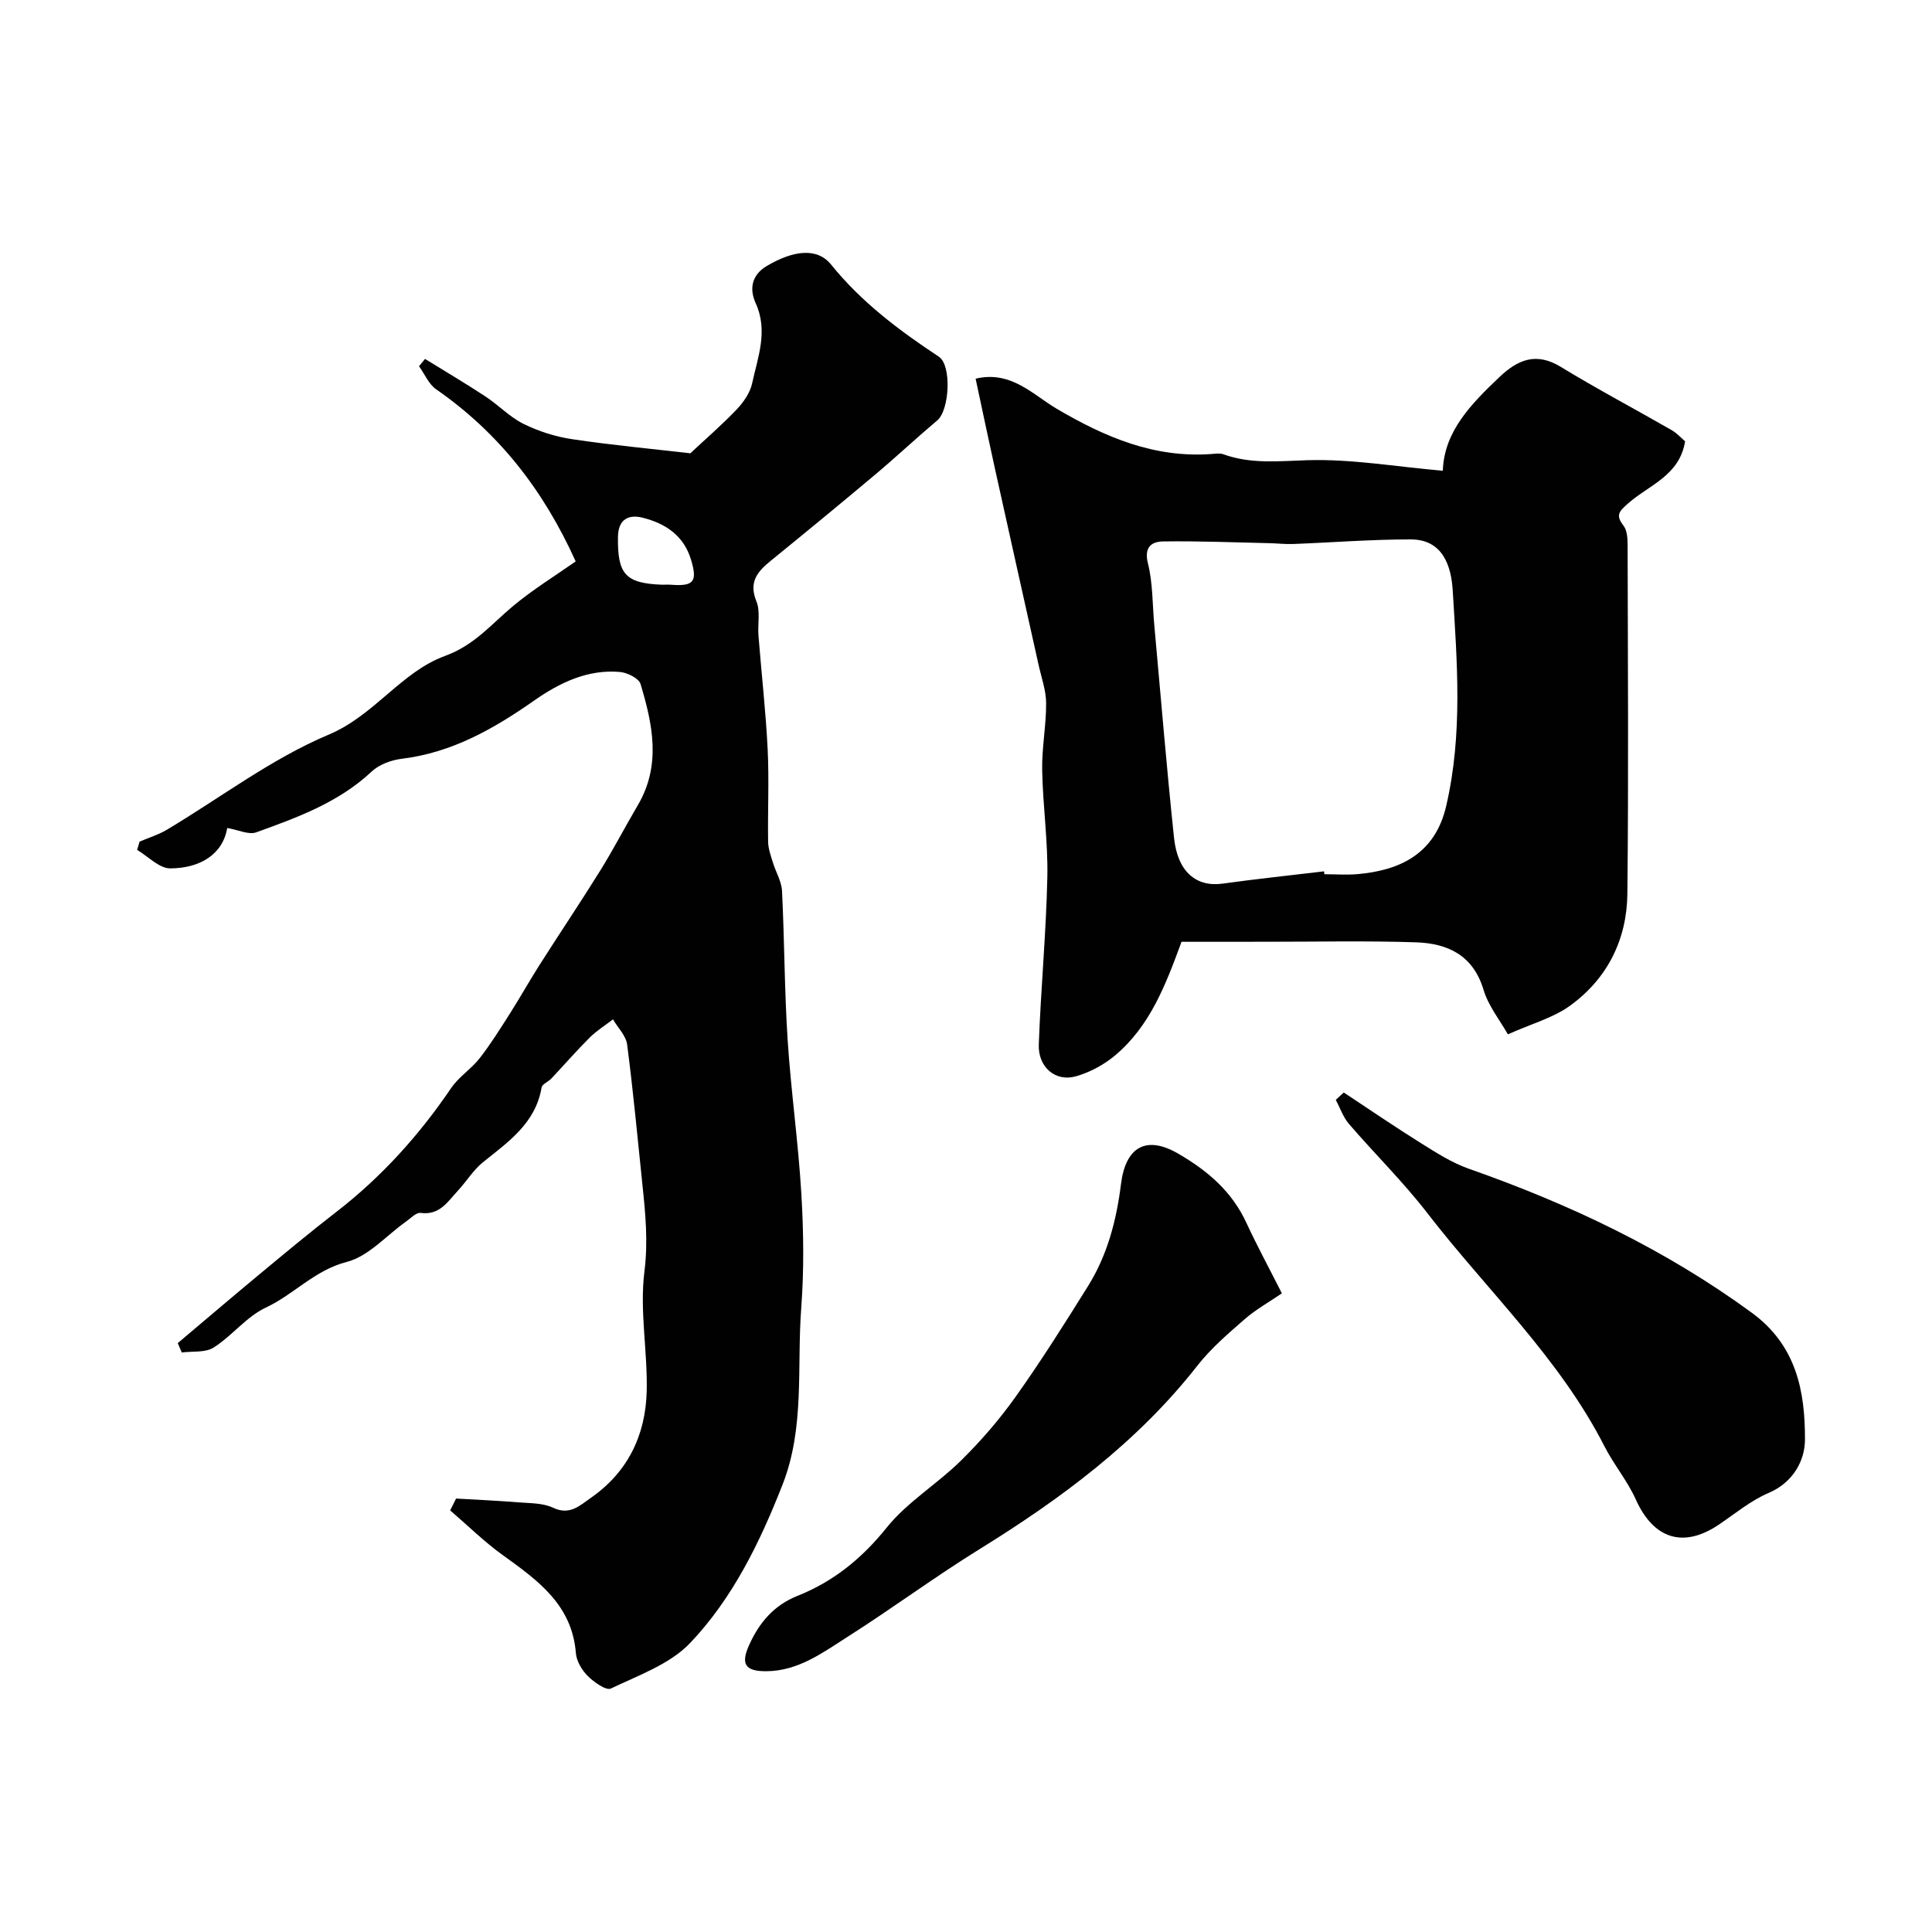
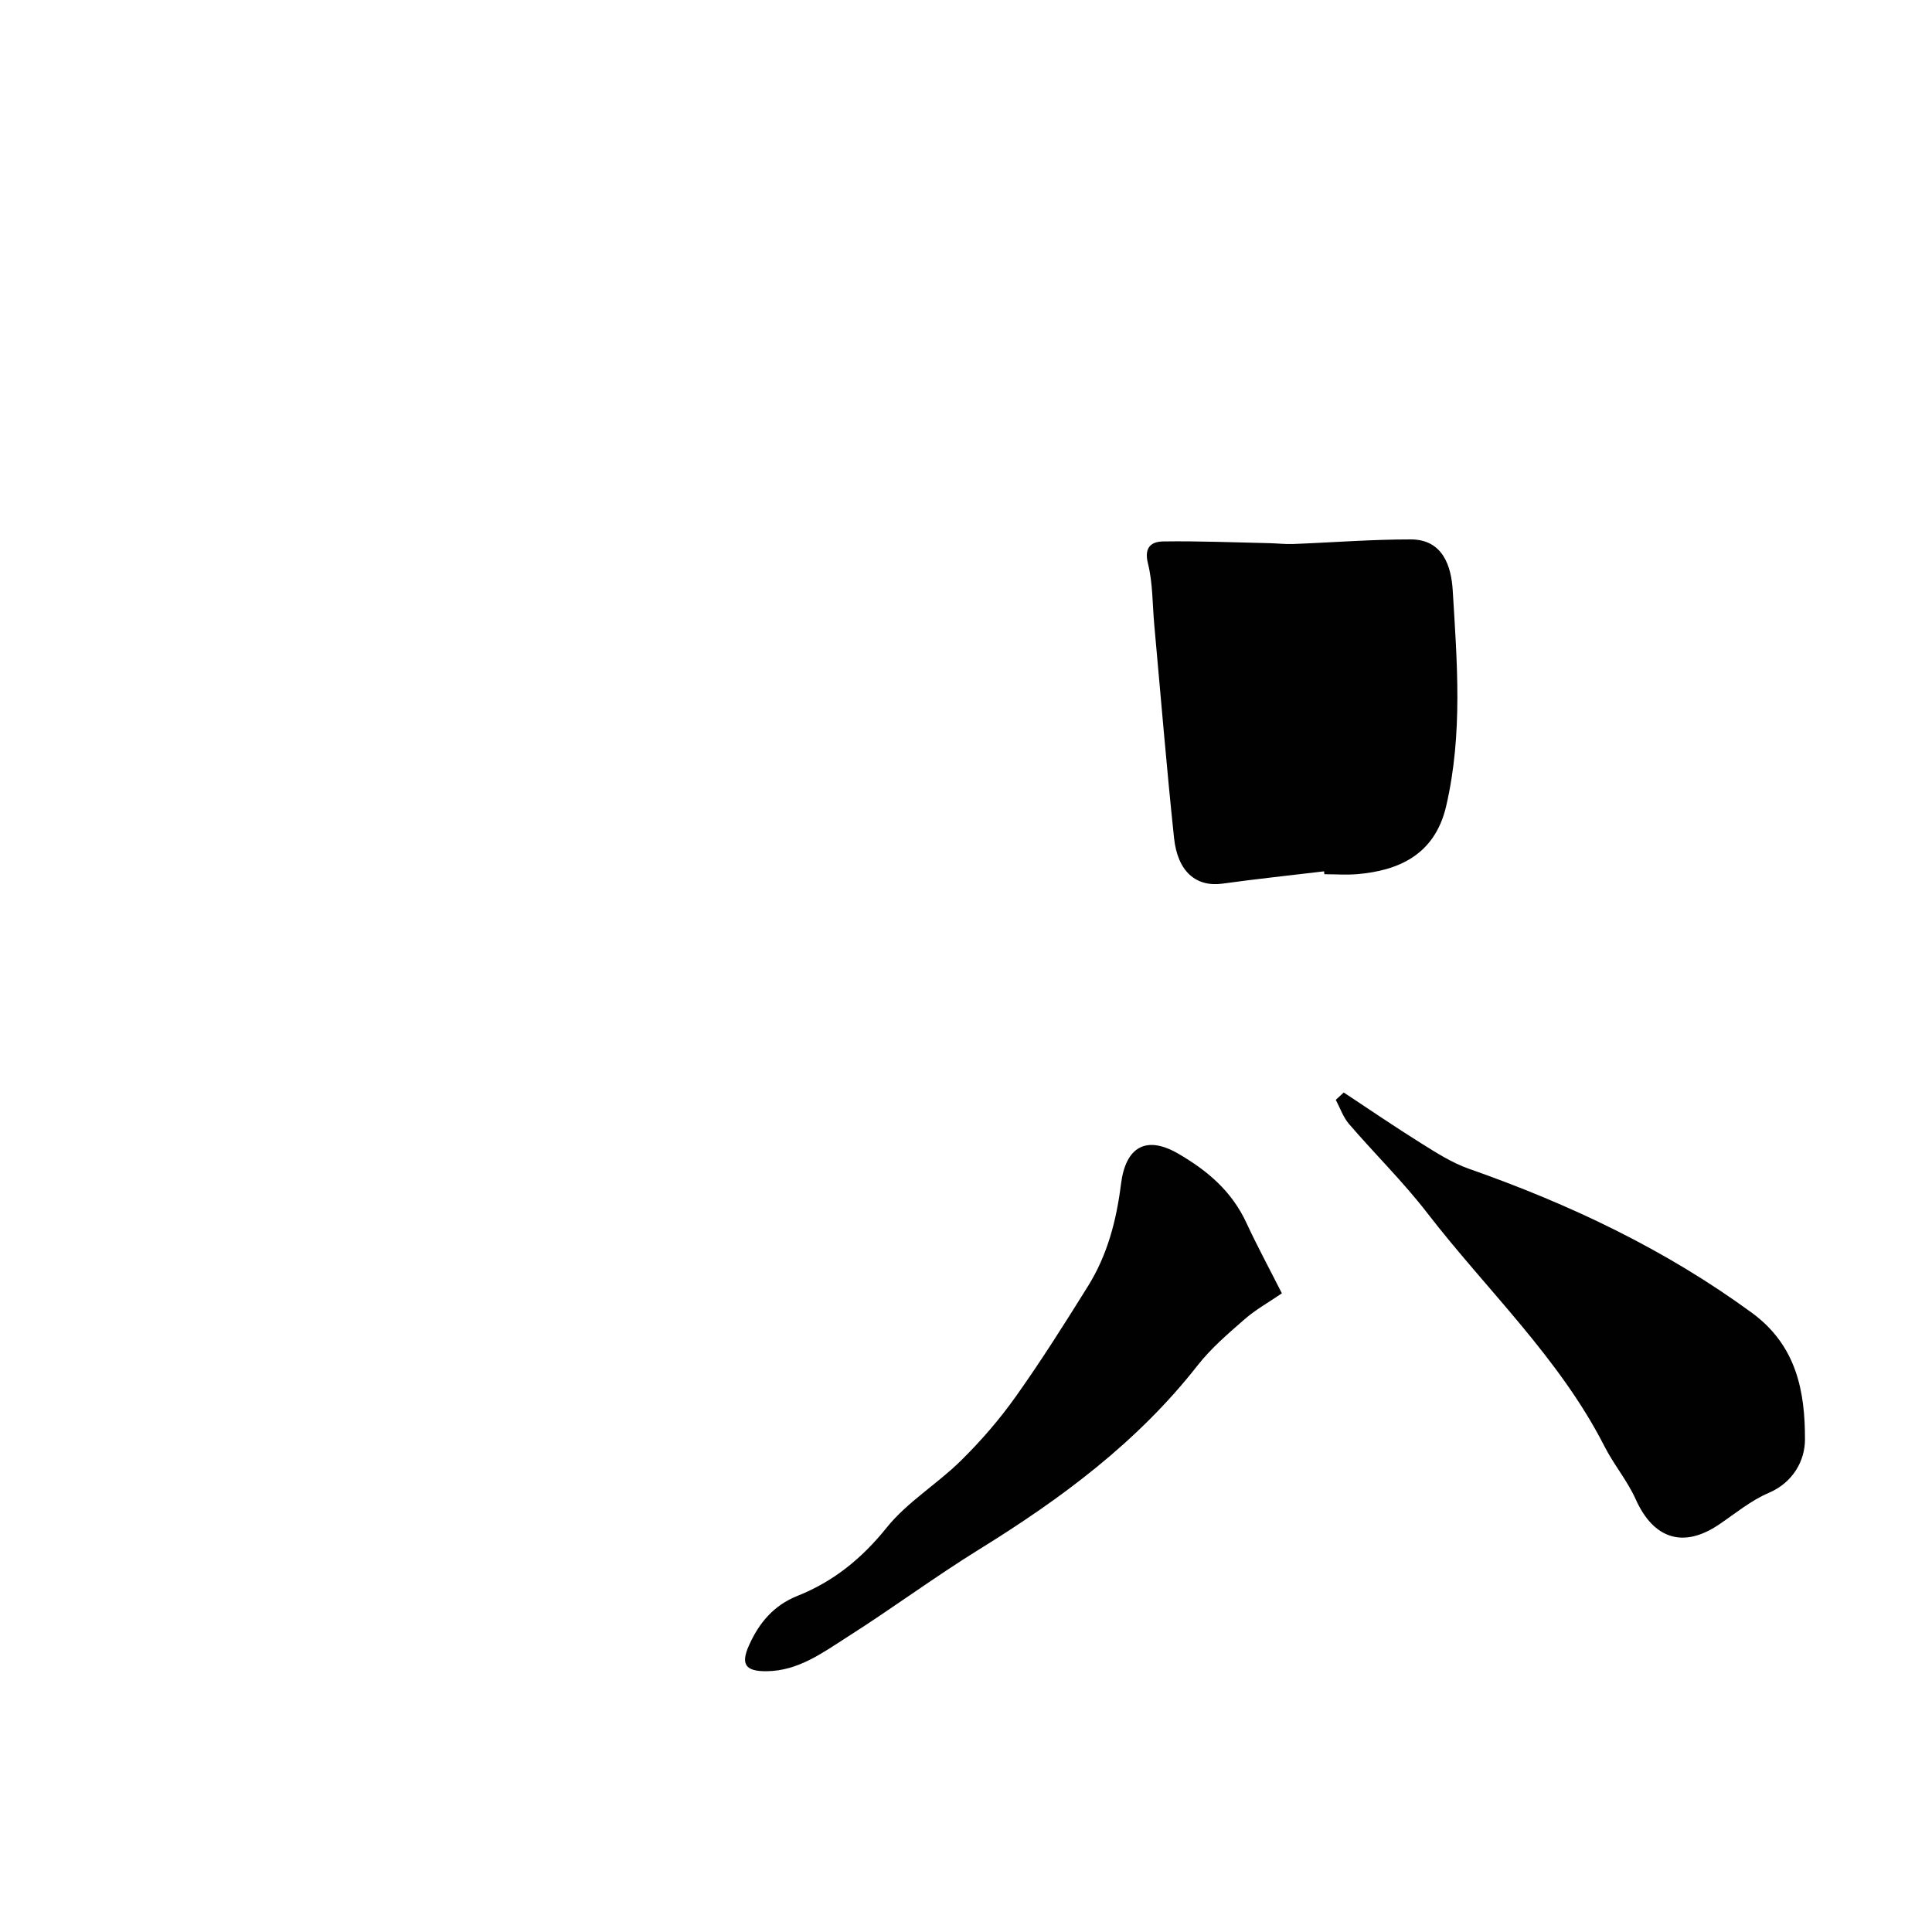
<svg xmlns="http://www.w3.org/2000/svg" enable-background="new 0 0 400 400" viewBox="0 0 400 400">
  <g fill="#010102">
-     <path d="m94.43 310.26c4.27.25 8.56.43 12.82.78 2.44.2 5.12.11 7.23 1.11 3.49 1.66 5.53-.43 7.85-2.04 7.66-5.32 11.33-12.98 11.56-22.03.21-8.27-1.49-16.69-.47-24.81.79-6.26.2-12.13-.43-18.16-1-9.63-1.9-19.27-3.15-28.86-.24-1.83-1.92-3.47-2.93-5.2-1.62 1.25-3.4 2.35-4.84 3.79-2.74 2.73-5.28 5.66-7.93 8.47-.63.67-1.89 1.14-2.01 1.85-1.25 7.4-6.87 11.23-12.14 15.47-2.01 1.62-3.41 3.98-5.2 5.9-2.09 2.25-3.76 5.12-7.69 4.59-.93-.13-2.08 1.12-3.07 1.82-4.06 2.87-7.73 7.17-12.22 8.32-6.66 1.71-10.94 6.73-16.77 9.46-4.01 1.88-6.98 5.84-10.8 8.27-1.72 1.1-4.37.73-6.6 1.03-.28-.65-.56-1.29-.84-1.94 5.59-4.71 11.14-9.46 16.76-14.12 5.3-4.4 10.59-8.81 16.04-13.02 9.38-7.25 17.18-15.9 23.82-25.69 1.56-2.3 4.13-3.91 5.86-6.12 2.28-2.92 4.26-6.09 6.25-9.22 2.1-3.3 4.01-6.71 6.1-10.01 4.18-6.57 8.53-13.04 12.64-19.65 2.75-4.43 5.15-9.07 7.8-13.57 4.85-8.26 3.06-16.71.55-25.06-.36-1.19-2.75-2.37-4.29-2.5-6.71-.58-12.53 2.27-17.78 5.95-8.37 5.86-17 10.76-27.38 12.03-2.16.26-4.65 1.17-6.2 2.62-6.85 6.43-15.4 9.53-23.93 12.61-1.54.56-3.67-.51-6-.9-.92 5.48-5.66 8.34-11.79 8.36-2.28.01-4.58-2.48-6.86-3.83.17-.57.34-1.14.51-1.71 1.88-.81 3.88-1.41 5.63-2.45 11.14-6.65 21.67-14.71 33.5-19.69 9.51-4 15.04-13 24.09-16.3 6.12-2.23 9.58-6.56 14.05-10.29 4.11-3.44 8.73-6.27 13.02-9.29-6.75-14.93-16.03-26.7-28.88-35.62-1.55-1.07-2.39-3.17-3.56-4.79.42-.5.83-1.01 1.25-1.51 4.16 2.57 8.38 5.06 12.47 7.75 2.73 1.79 5.06 4.29 7.94 5.71 3.12 1.54 6.61 2.65 10.06 3.16 8.22 1.23 16.52 2 24.45 2.92 3.08-2.88 6.5-5.83 9.6-9.08 1.42-1.49 2.78-3.45 3.2-5.4 1.18-5.45 3.37-10.85.72-16.64-1.28-2.81-.92-5.77 2.36-7.69 5.52-3.24 10.39-3.82 13.27-.26 6.29 7.79 14.08 13.63 22.31 19.07 2.7 1.79 2.2 11.05-.31 13.17-4.28 3.61-8.37 7.45-12.66 11.06-7.22 6.07-14.5 12.06-21.82 18.01-2.76 2.24-4.63 4.41-2.98 8.42.84 2.06.24 4.69.42 7.05.62 7.88 1.52 15.74 1.91 23.62.31 6.34-.01 12.71.09 19.07.02 1.44.55 2.89.98 4.29.6 1.99 1.8 3.93 1.9 5.93.51 10.26.5 20.55 1.16 30.79.69 10.65 2.21 21.25 2.84 31.9.47 7.84.57 15.76-.02 23.58-.93 12.23.78 24.75-3.86 36.6-4.67 11.93-10.3 23.5-19.1 32.78-4.19 4.42-10.73 6.73-16.45 9.47-1 .48-3.51-1.32-4.8-2.6-1.21-1.21-2.32-3.07-2.45-4.72-.79-10.04-7.92-15.1-15.15-20.31-3.85-2.77-7.27-6.15-10.88-9.25.4-.82.82-1.63 1.23-2.45zm42.62-189.2c.66 0 1.33-.04 1.99.01 4.64.35 5.36-.72 4.05-5.13-1.53-5.14-5.4-7.59-10.06-8.76-2.72-.68-5.05.16-5.09 4.03-.09 7.65 1.5 9.55 9.11 9.85z" />
-     <path d="m244.62 194.99c-3.25 8.84-6.51 17.48-13.81 23.57-2.3 1.92-5.18 3.46-8.06 4.28-4.21 1.2-7.85-1.88-7.68-6.58.42-11.54 1.52-23.07 1.77-34.61.16-7.4-.94-14.83-1.07-22.25-.08-4.59.84-9.2.82-13.79-.01-2.66-.98-5.33-1.57-7.99-3-13.5-6.03-27-9.01-40.5-1.36-6.17-2.66-12.35-4.02-18.72 7.37-1.75 11.92 3.38 16.84 6.26 10 5.87 20.14 10.19 31.96 9.34.83-.06 1.75-.22 2.49.05 5.71 2.07 11.44 1.41 17.39 1.23 9.1-.28 18.26 1.33 28.05 2.19.27-8.18 5.89-13.86 11.73-19.41 3.76-3.58 7.58-5.22 12.68-2.11 7.52 4.59 15.32 8.71 22.96 13.1 1.11.64 2 1.65 2.79 2.31-1.13 7.14-7.51 9.07-11.79 12.86-1.81 1.61-2.69 2.39-.97 4.6.79 1.01.86 2.76.86 4.17.05 24.02.21 48.04-.05 72.06-.1 9.48-4.15 17.6-11.9 23.19-3.46 2.5-7.86 3.68-12.84 5.91-1.62-2.88-4.03-5.85-5.05-9.25-2.16-7.17-7.45-9.58-13.94-9.8-10.36-.35-20.73-.11-31.1-.12-5.84 0-11.66.01-17.48.01zm29.51-14.59c.02.2.05.4.07.6 2.33 0 4.67.18 6.98-.03 7.86-.72 15.82-3.62 18.24-14.1 3.47-14.99 2.25-29.77 1.35-44.64-.3-4.92-1.98-10.54-8.67-10.55-8.13-.01-16.26.64-24.39.95-1.6.06-3.2-.13-4.8-.17-7.36-.16-14.71-.47-22.07-.36-2.39.03-4.03 1.13-3.17 4.55 1.02 4.09.92 8.47 1.31 12.72 1.34 14.7 2.54 29.42 4.09 44.09.74 7.07 4.62 10.25 10.09 9.48 6.98-.97 13.99-1.7 20.97-2.54z" />
+     <path d="m244.62 194.99zm29.51-14.59c.02.2.05.4.07.6 2.33 0 4.67.18 6.98-.03 7.86-.72 15.82-3.62 18.24-14.1 3.47-14.99 2.25-29.77 1.35-44.64-.3-4.92-1.98-10.54-8.67-10.55-8.13-.01-16.26.64-24.39.95-1.6.06-3.2-.13-4.8-.17-7.36-.16-14.71-.47-22.07-.36-2.39.03-4.03 1.13-3.17 4.55 1.02 4.09.92 8.47 1.31 12.72 1.34 14.7 2.54 29.42 4.09 44.09.74 7.07 4.62 10.25 10.09 9.48 6.98-.97 13.99-1.7 20.97-2.54z" />
    <path d="m278.21 226.19c5.35 3.53 10.65 7.16 16.08 10.55 3.15 1.97 6.37 4.03 9.83 5.24 20.87 7.33 40.61 16.67 58.57 29.81 9.27 6.78 11.04 16.29 11.01 26.28-.01 4.28-2.41 8.85-7.53 11.03-3.69 1.57-6.91 4.27-10.29 6.55-7.38 4.98-13.54 2.97-17.22-5.23-1.72-3.84-4.54-7.18-6.46-10.95-9.35-18.34-24.38-32.36-36.75-48.39-4.97-6.44-10.84-12.19-16.16-18.38-1.21-1.41-1.84-3.31-2.73-4.99.55-.5 1.1-1.01 1.65-1.52z" />
    <path d="m265.4 267.77c-2.67 1.83-5.4 3.34-7.7 5.35-3.43 2.99-6.96 6.01-9.75 9.57-12.42 15.87-28.22 27.57-45.17 38.06-9.27 5.74-18.06 12.26-27.26 18.11-5.16 3.29-10.24 7.1-16.84 7.15-4.37.03-5.35-1.45-3.62-5.33 2.08-4.67 5.12-8.31 10.04-10.27 7.47-2.97 13.36-7.76 18.49-14.15 4.26-5.3 10.46-9.01 15.37-13.86 4.13-4.07 7.98-8.52 11.34-13.25 5.28-7.43 10.15-15.15 14.97-22.89 4.01-6.43 5.88-13.59 6.82-21.12.96-7.69 5.2-10.13 11.81-6.31 6.19 3.58 11.16 7.86 14.18 14.4 2.19 4.73 4.68 9.32 7.32 14.54z" />
  </g>
</svg>